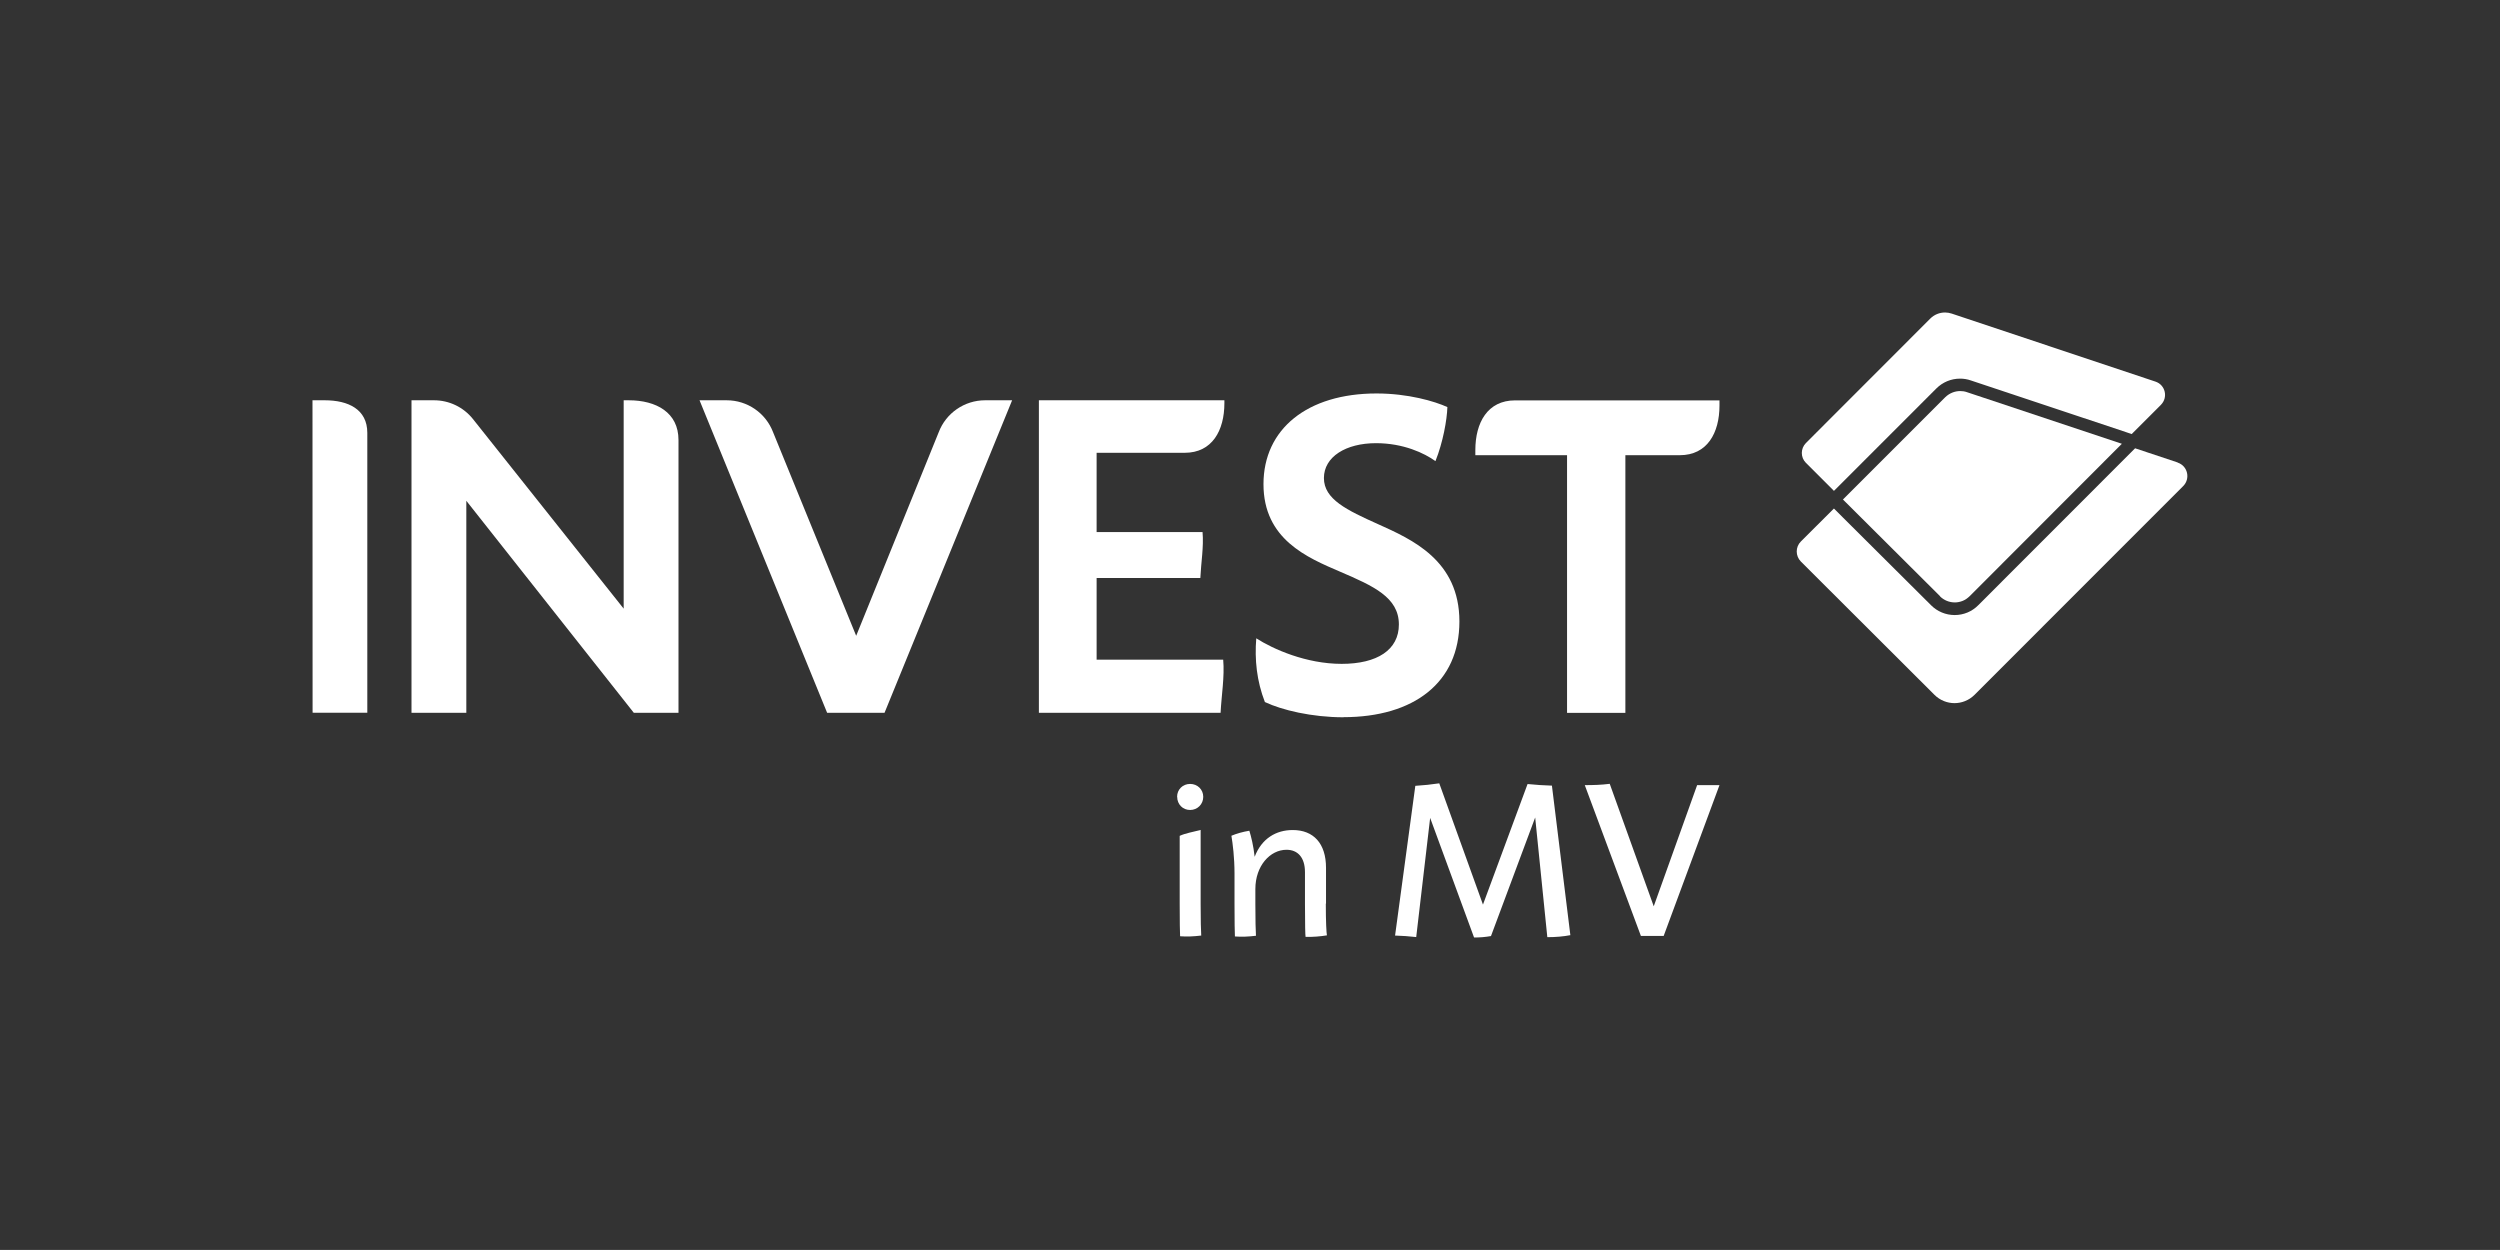
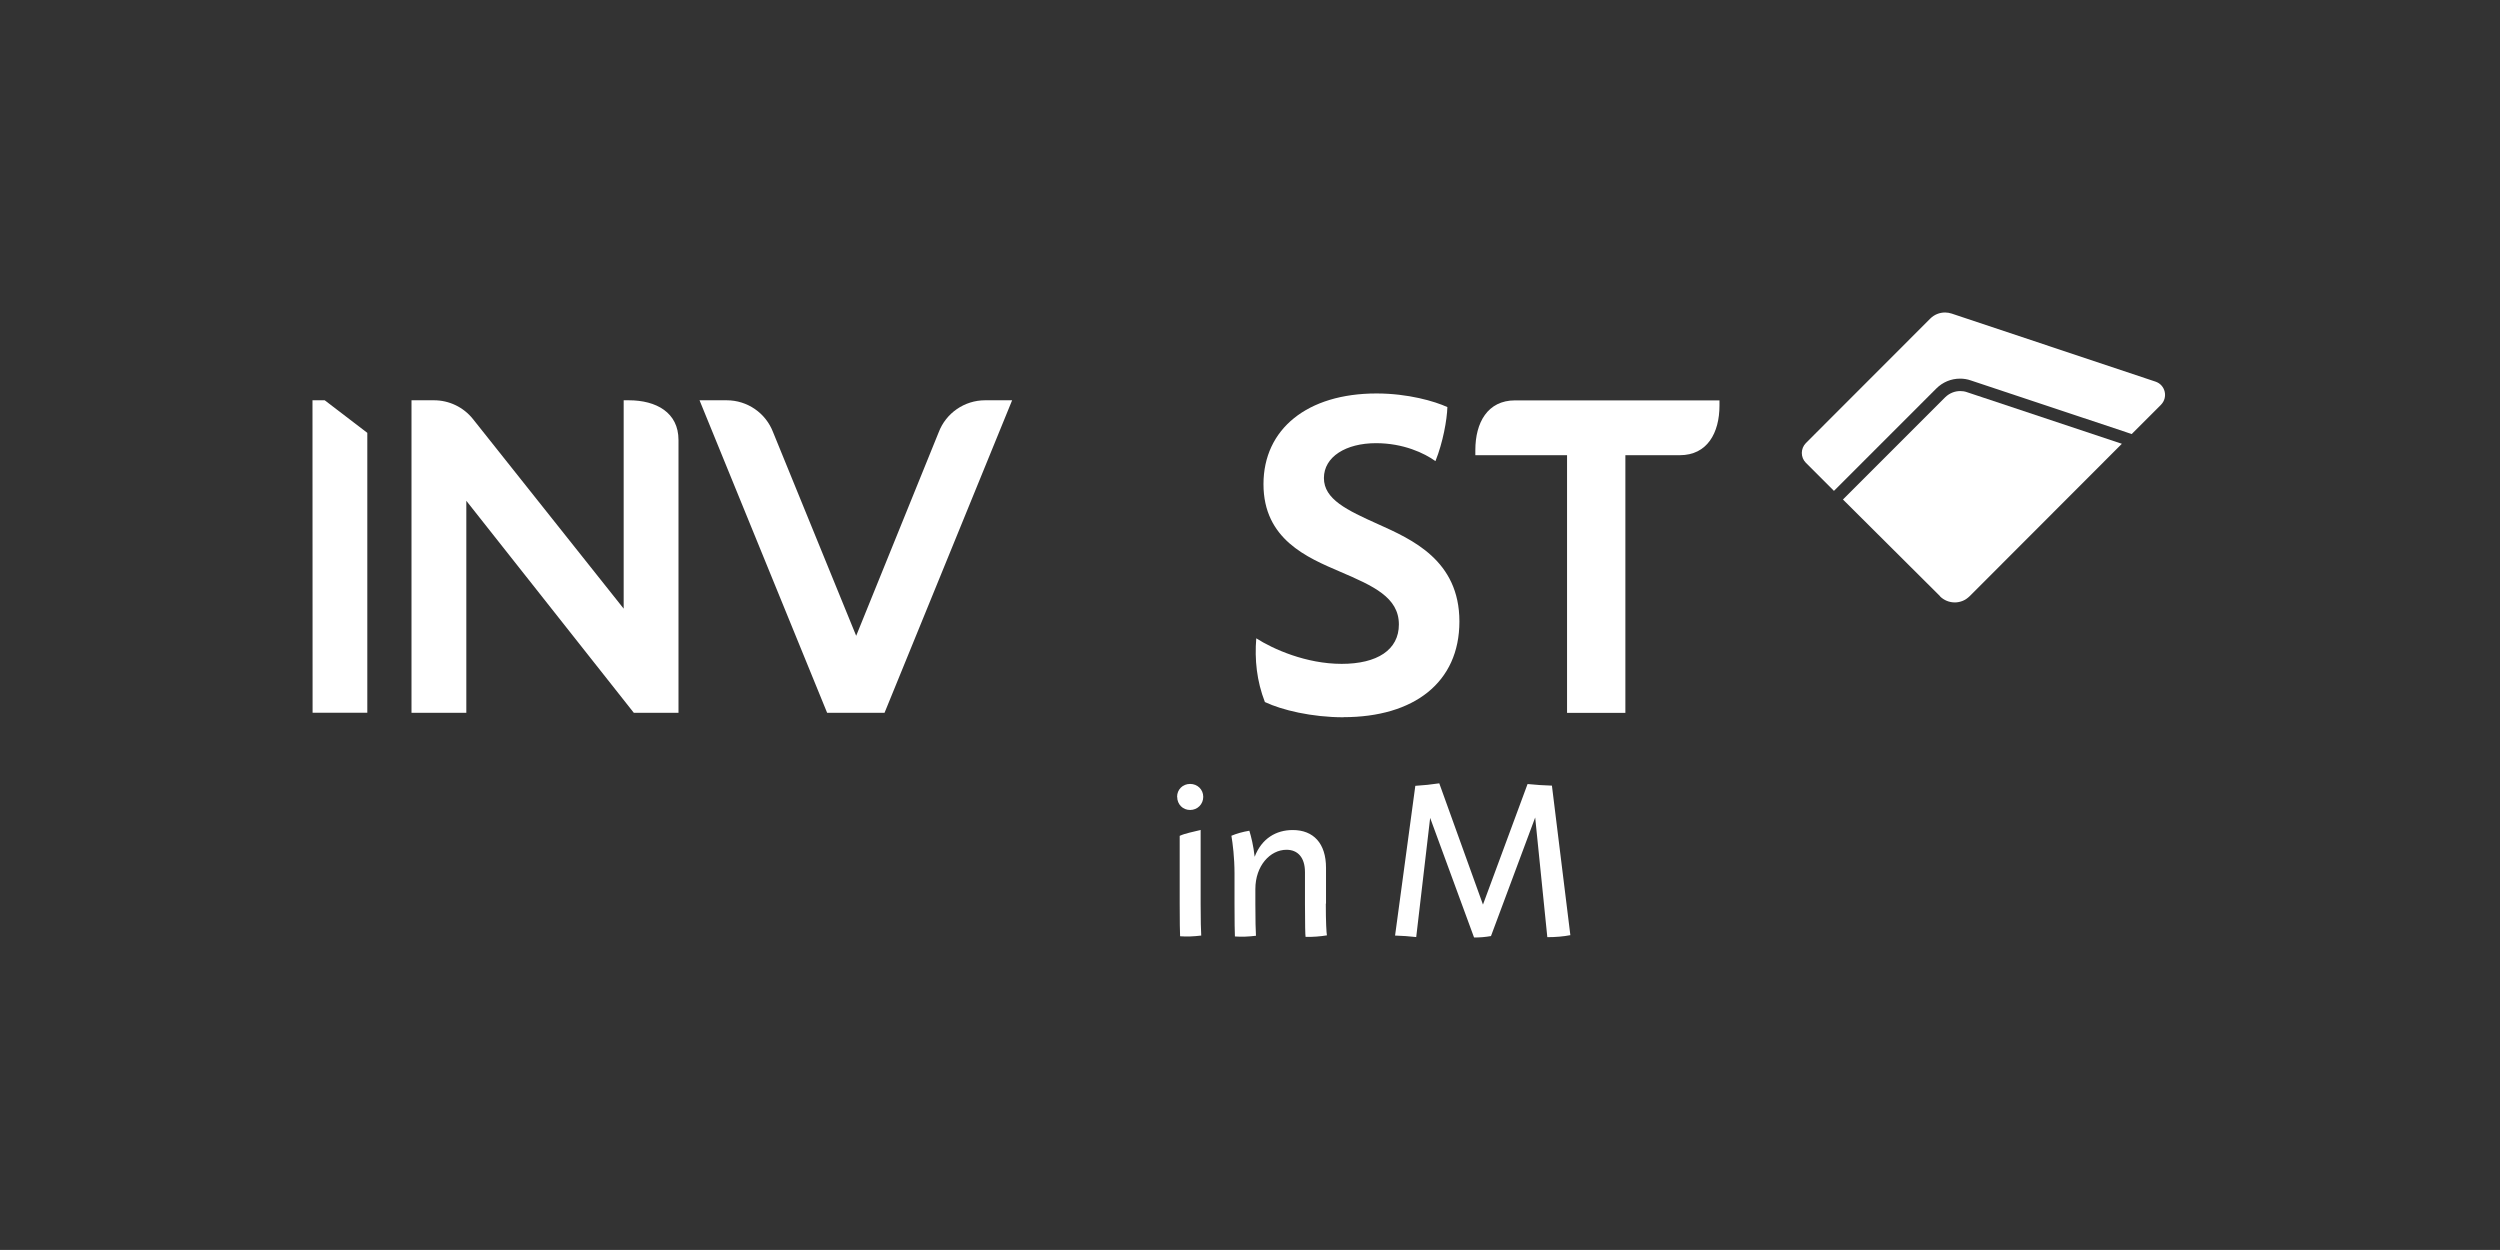
<svg xmlns="http://www.w3.org/2000/svg" id="a" data-name="Ebene" viewBox="0 0 249.45 124.72">
  <rect x="0" y="0" width="249.45" height="124.72" fill="#333333" stroke="none" />
  <g>
    <path d="M117.45,79.51c0-.74.57-1.29,1.3-1.29s1.31.55,1.31,1.29-.58,1.31-1.31,1.31-1.29-.56-1.29-1.31ZM119.85,93.35c-.74.09-1.41.12-2.1.07-.02-.36-.04-1.49-.04-3.26v-6.76c.62-.28,1.36-.39,2.09-.59v7.35c0,1.62.03,2.78.06,3.2Z" style="fill: #fff; stroke-width: 0px;" />
    <path d="M132.29,90.16c0,1.86.06,2.9.11,3.17-.69.11-1.4.17-2.13.15-.03-.16-.06-1.17-.06-3.31v-3.15c0-1.45-.71-2.23-1.84-2.23-1.64,0-3.11,1.6-3.11,3.92v1.46c0,1.62.03,2.78.06,3.2-.74.09-1.41.12-2.1.07-.02-.36-.04-1.49-.04-3.26v-3.02c0-1.61-.18-2.99-.31-3.77.53-.22,1.12-.39,1.79-.5.18.58.41,1.5.53,2.6.7-1.83,2.14-2.67,3.8-2.67,2.07,0,3.32,1.33,3.32,3.77v3.58h0Z" style="fill: #fff; stroke-width: 0px;" />
    <path d="M154.39,93.5l-1.21-11.93-4.41,11.83c-.57.1-1.13.15-1.69.14l-4.38-11.93-1.39,11.89c-.7-.08-1.4-.13-2.11-.15l2.02-14.94c.8-.05,1.6-.13,2.39-.25l4.36,12.1,4.45-12.03c.81.08,1.62.14,2.43.16l1.84,14.92c-.67.13-1.45.2-2.3.2Z" style="fill: #fff; stroke-width: 0px;" />
-     <path d="M171.57,78.34l-5.57,15.05h-2.27l-5.6-15.05c.86,0,1.62-.02,2.49-.13l4.39,12.22,4.33-12.09h2.24Z" style="fill: #fff; stroke-width: 0px;" />
  </g>
  <path d="M67.7,43.9v27.22h-4.46l-16.71-21.15v21.15h-5.47v-31.18h2.25c1.51,0,2.94.69,3.88,1.87l15.04,18.92v-20.79h.51c2.74,0,4.96,1.22,4.96,3.96Z" style="fill: #fff; stroke-width: 0px;" />
  <path d="M100.99,39.94l-12.73,31.18h-5.73l-12.73-31.18h2.71c2.06,0,3.9,1.27,4.63,3.19l8.29,20.31,8.23-20.3c.73-1.93,2.58-3.2,4.64-3.2h2.7Z" style="fill: #fff; stroke-width: 0px;" />
-   <path d="M121.79,71.12h-18.13v-31.18h18.51v.28c0,2.74-1.22,4.96-3.96,4.96h-8.79v7.91h10.57c.13,1.47-.15,3.06-.22,4.58h-10.35v8.15h12.63c.15,1.7-.17,3.53-.26,5.3Z" style="fill: #fff; stroke-width: 0px;" />
  <path d="M162.18,71.13v-25.71h5.43c2.74,0,3.96-2.22,3.96-4.96v-.51h-20.4c-2.74,0-3.96,2.22-3.96,4.96v.51h9.15v25.71h5.82Z" style="fill: #fff; stroke-width: 0px;" />
-   <path d="M36.65,43.19v27.93h-5.46s-.01-31.18-.01-31.18h1.22c2.35,0,4.25.9,4.25,3.25Z" style="fill: #fff; stroke-width: 0px;" />
+   <path d="M36.65,43.19v27.93h-5.46s-.01-31.18-.01-31.18h1.22Z" style="fill: #fff; stroke-width: 0px;" />
  <path d="M134.06,71.57c-3.17,0-6.16-.72-7.85-1.52-.82-2.12-1.03-4.24-.86-6.36,1.68,1.08,4.98,2.55,8.52,2.55s5.71-1.39,5.71-3.93c0-2.71-2.55-3.84-5.85-5.26-3.31-1.42-7.66-3.24-7.66-8.74s4.37-9.05,11.28-9.05c3.15,0,5.81.78,7.07,1.36-.04,1.28-.44,3.52-1.19,5.39-1.1-.79-3.19-1.79-5.93-1.79-3.01,0-5.2,1.36-5.2,3.48s2.29,3.2,5.4,4.6c3.38,1.52,8.12,3.61,8.12,9.71s-4.55,9.55-11.57,9.55h0Z" style="fill: #fff; stroke-width: 0px;" />
-   <path d="M217.3,46.15l-4.26-1.42-.4.4-.05.05-15.19,15.2c-.63.64-1.47.99-2.36.99s-1.73-.35-2.36-.98l-8.81-8.77h0s-.88-.88-.88-.88h0s-3.3,3.29-3.3,3.29c-.55.55-.55,1.44,0,2l13.33,13.3c.55.55,1.28.83,2,.83s1.45-.28,2-.83l20.82-20.83c.74-.74.45-2.01-.55-2.34Z" style="fill: #fff; stroke-width: 0px;" />
  <path d="M193.2,38.77c.64-.64,1.48-.99,2.38-.99.37,0,.73.06,1.07.18l15.46,5.15.59.2,2.92-2.92c.73-.74.44-1.98-.54-2.31l-20.34-6.79c-.22-.07-.44-.11-.66-.11-.55,0-1.08.21-1.48.61l-12.41,12.42c-.54.55-.54,1.43,0,1.97l2.8,2.8h0s10.2-10.2,10.2-10.2Z" style="fill: #fff; stroke-width: 0px;" />
  <path d="M193.57,59.5c.41.41.95.61,1.48.61.13,0,.27-.01.4-.04.26-.05.52-.15.75-.31.12-.08.22-.17.33-.27l15.19-15.21-15.46-5.15c-.22-.08-.45-.11-.67-.11-.55,0-1.09.22-1.5.62l-10.2,10.2,9.69,9.65Z" style="fill: #fff; stroke-width: 0px;" />
</svg>